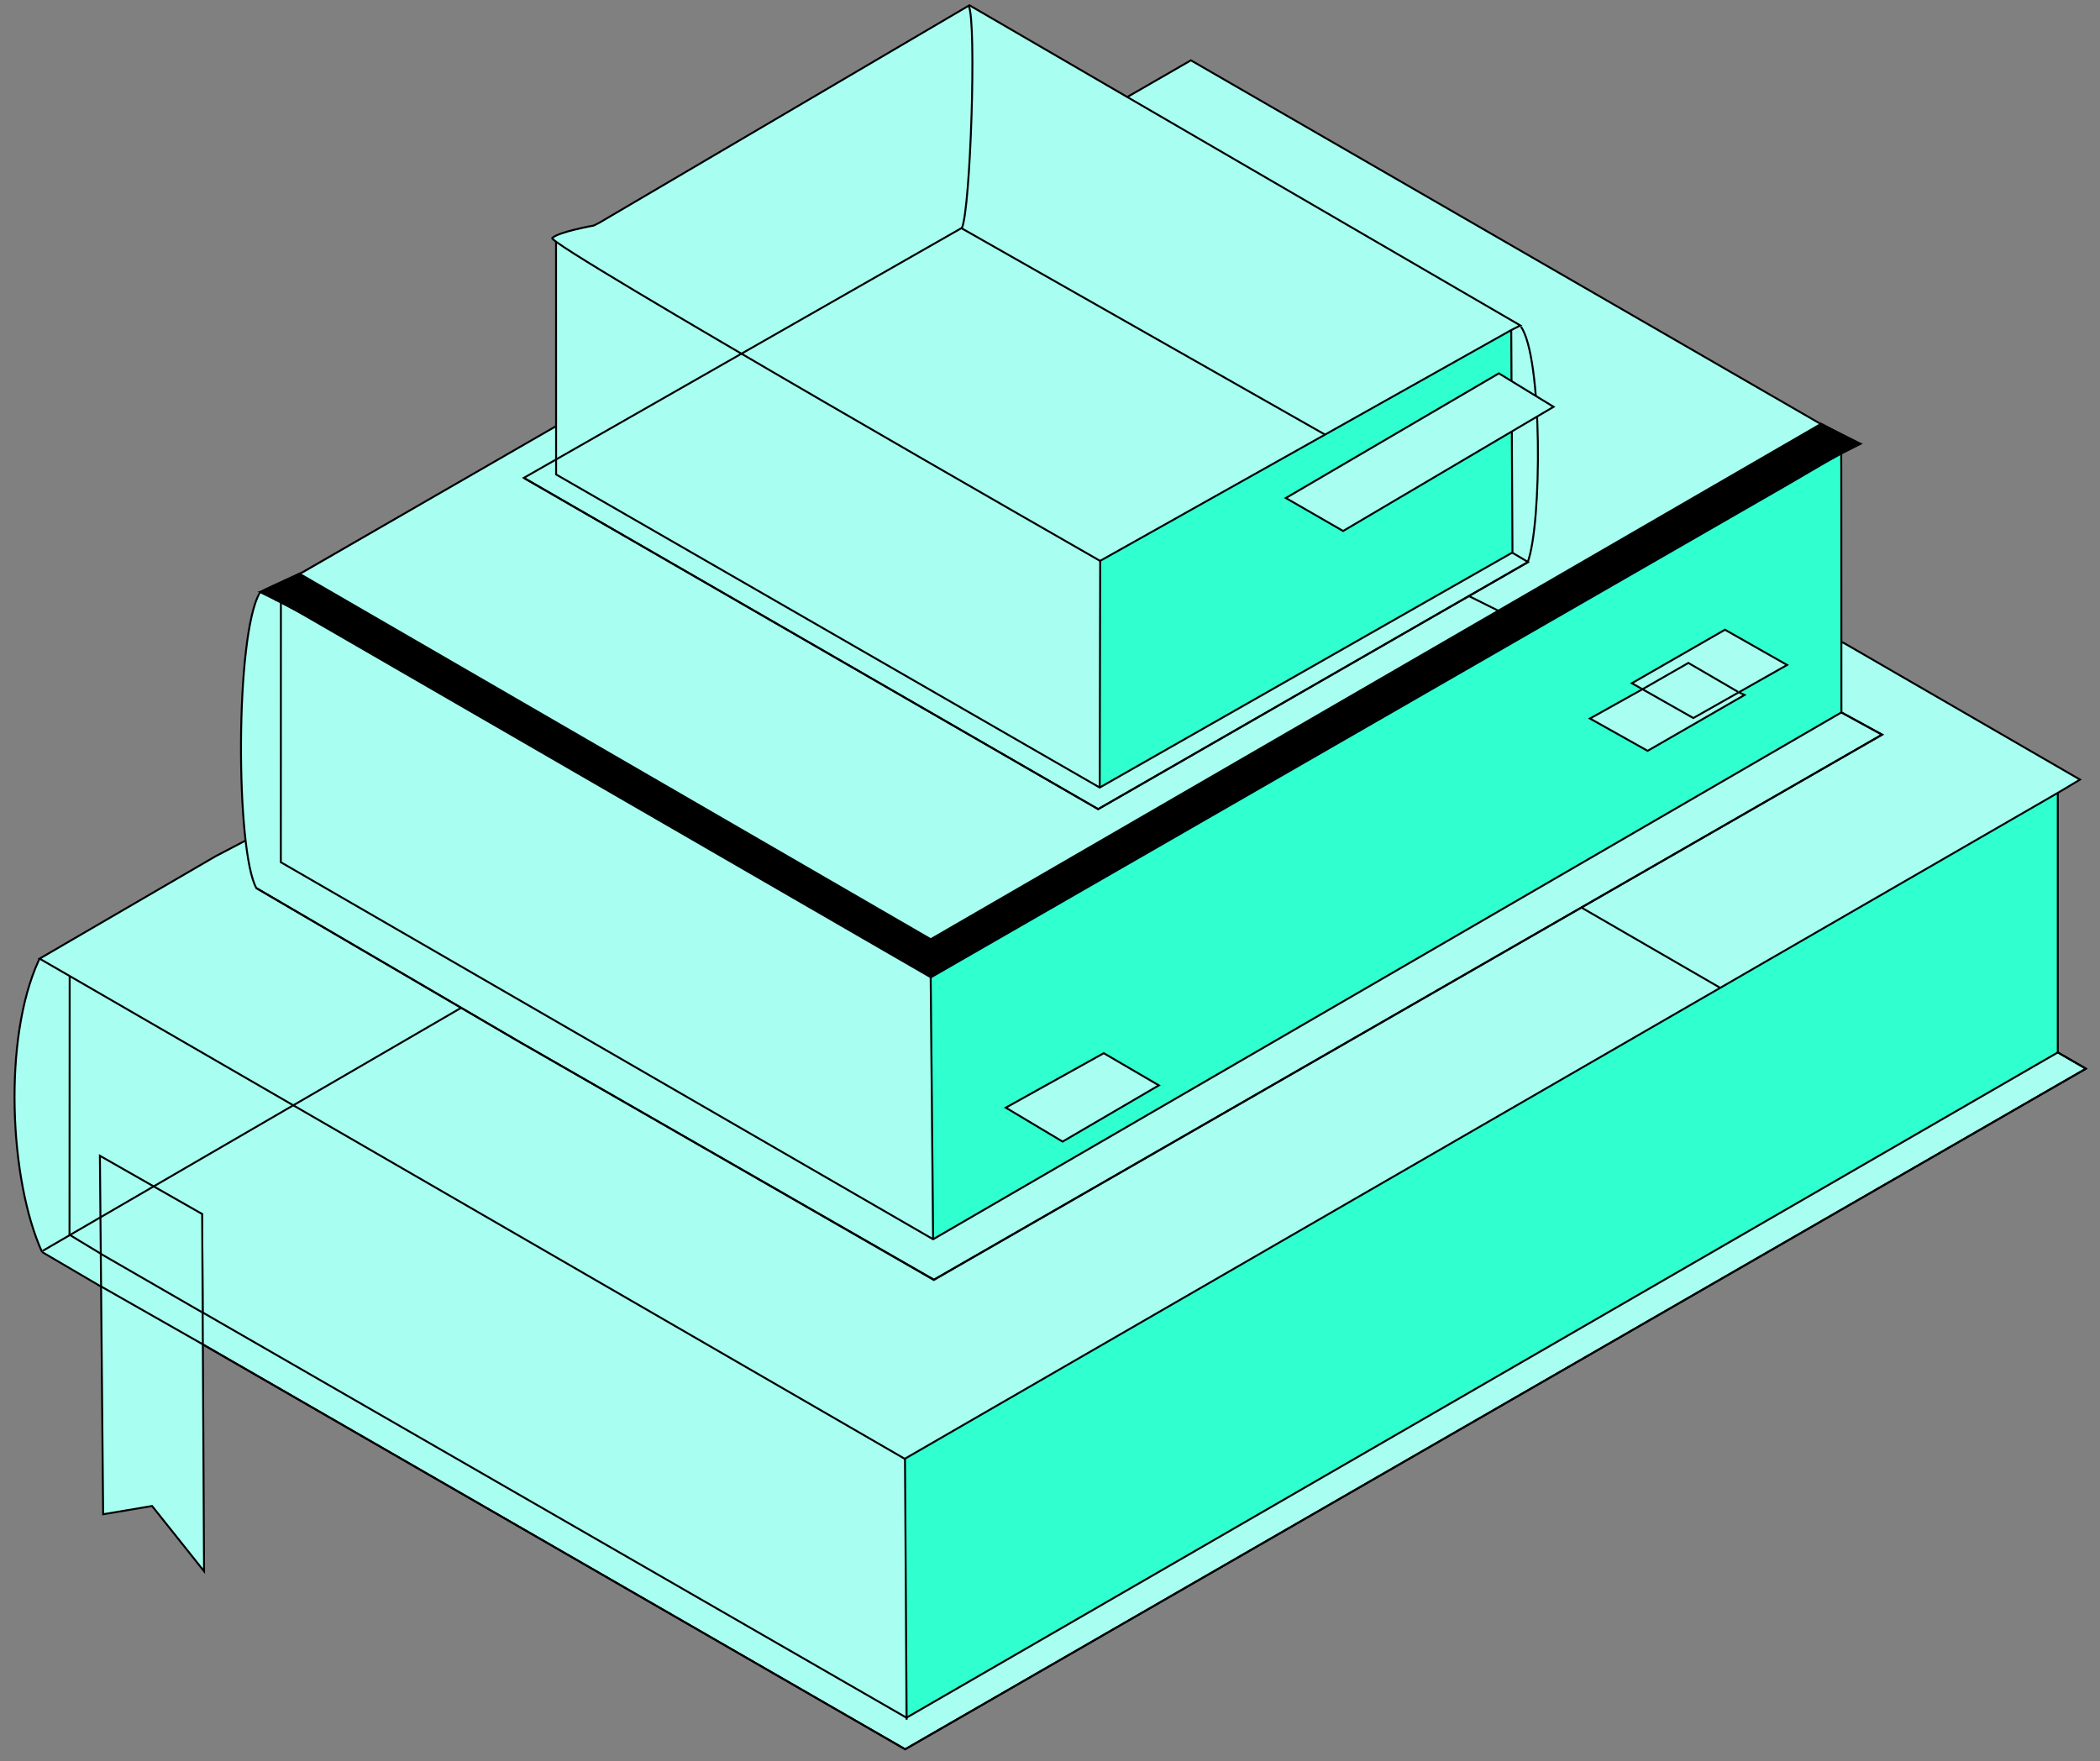
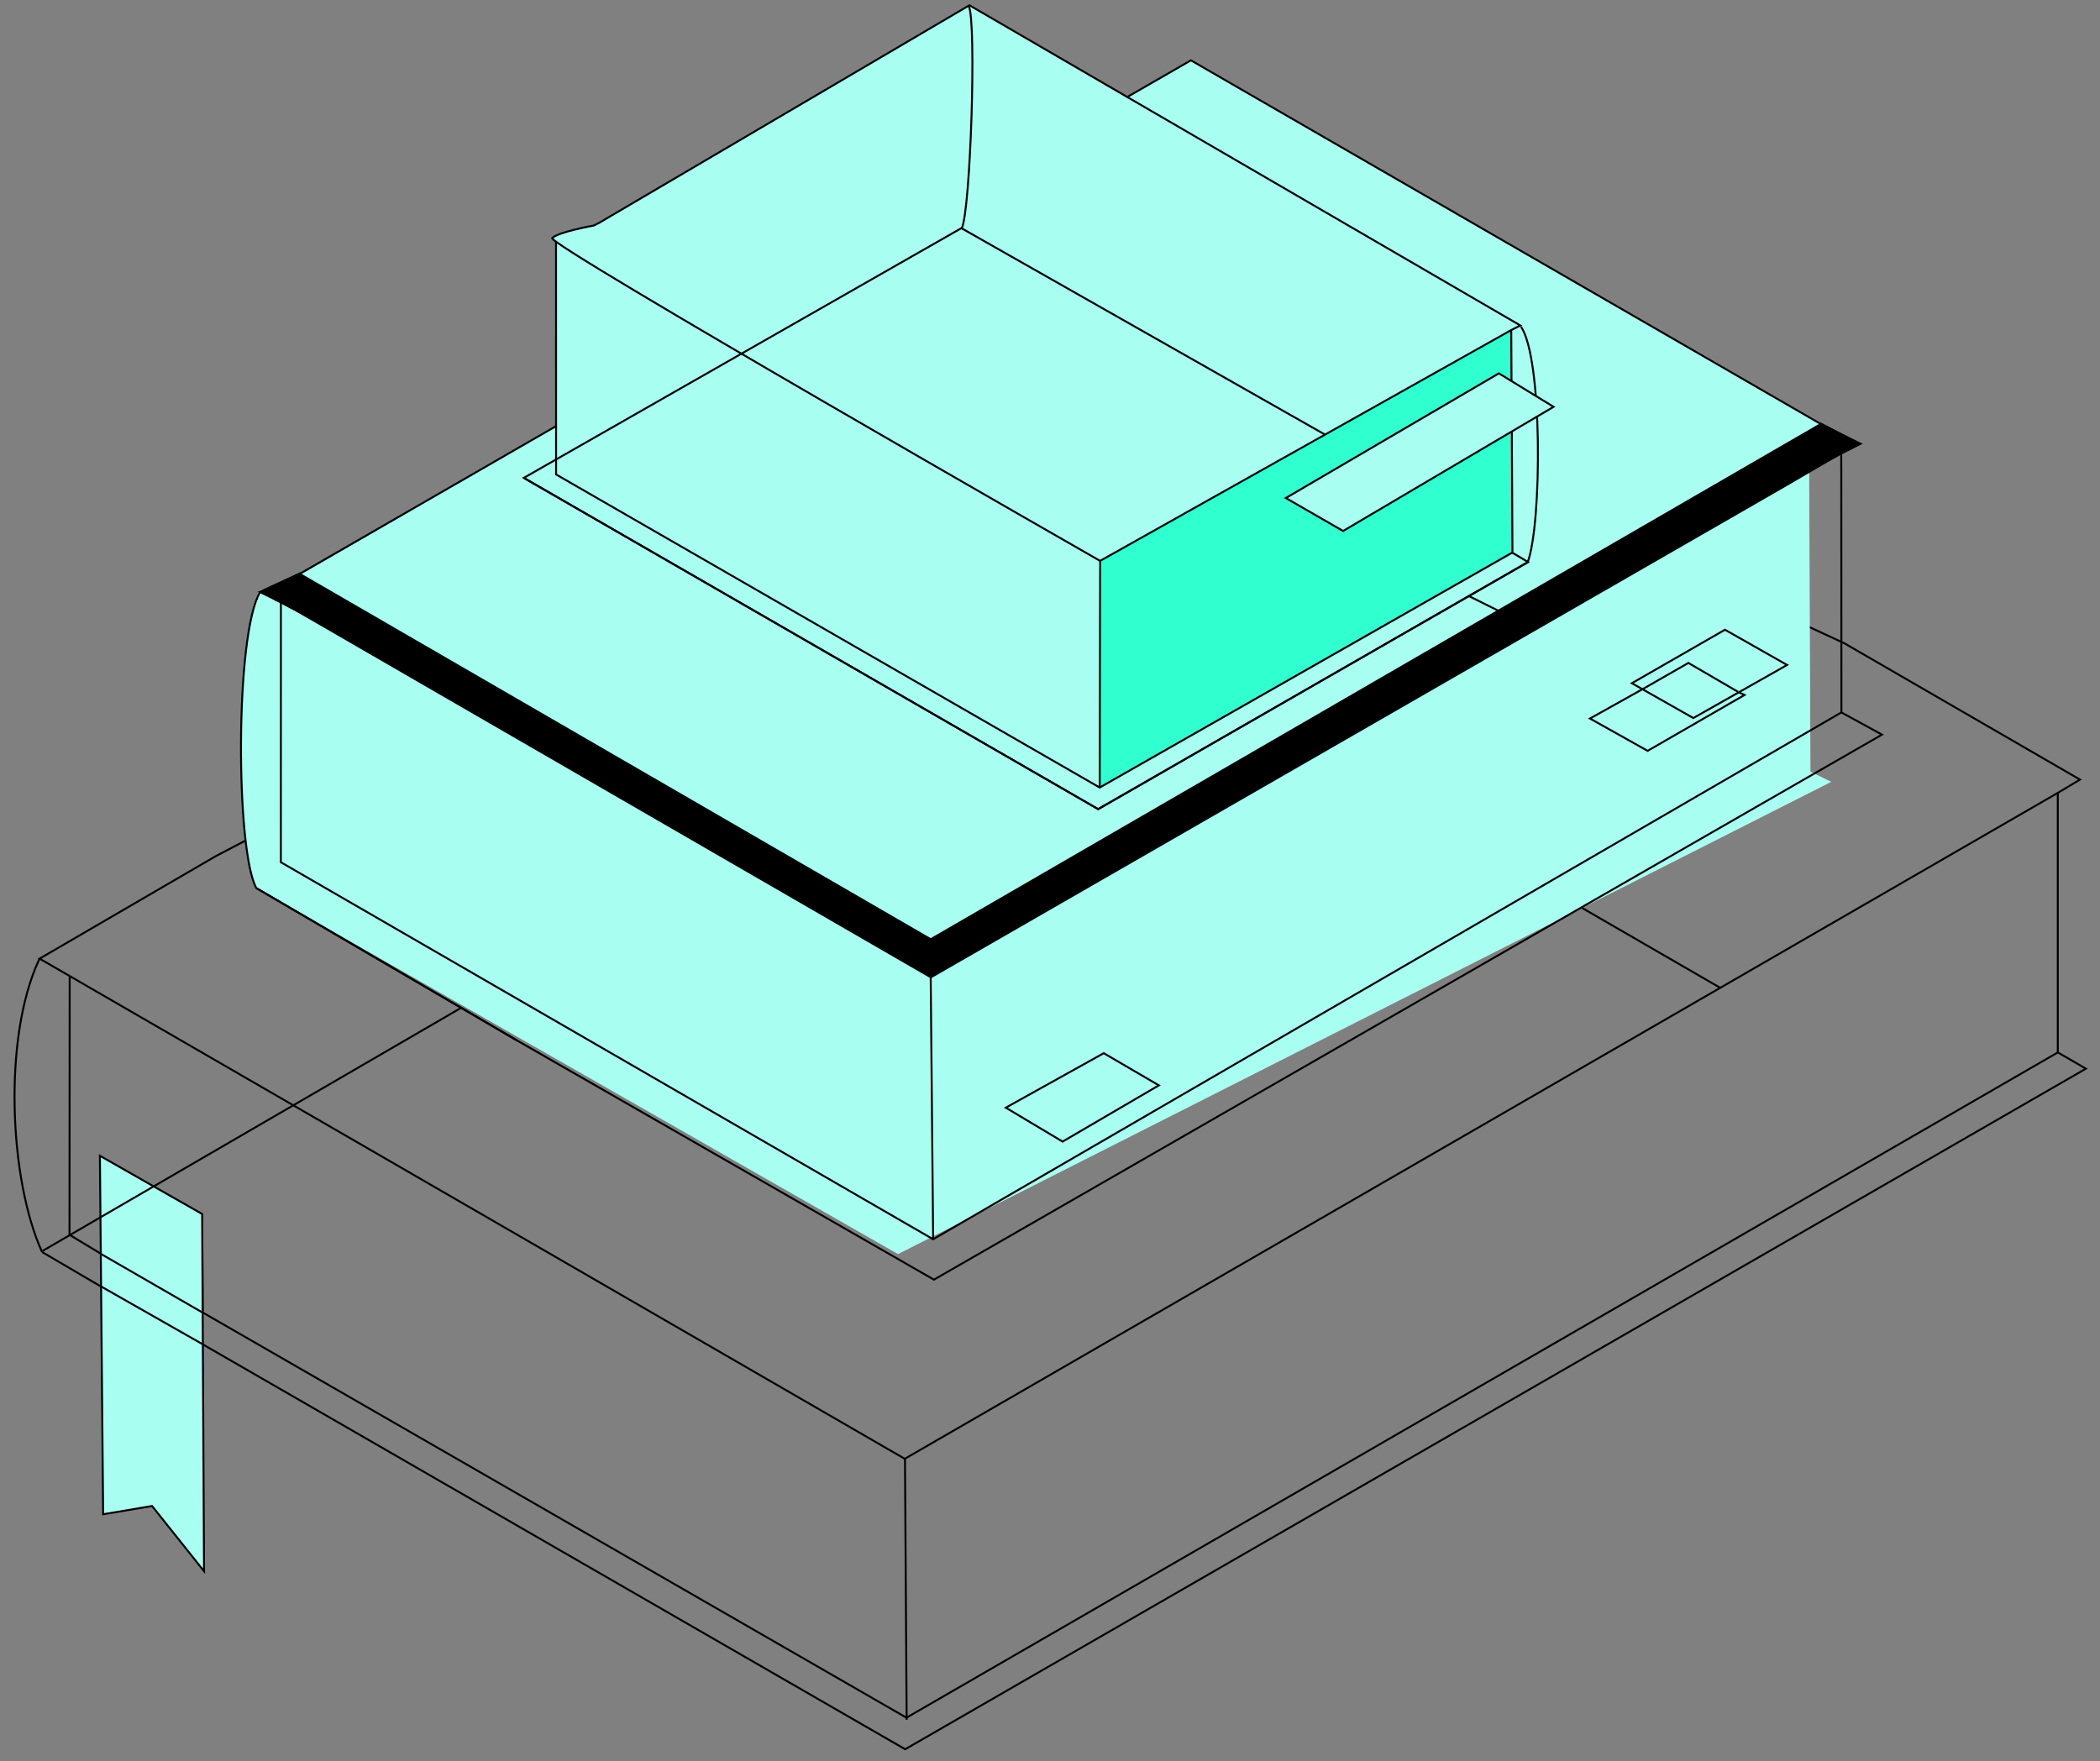
<svg xmlns="http://www.w3.org/2000/svg" width="149" height="125" viewBox="0 0 149 125" fill="none">
  <rect x="0" y="0" width="149" height="125" fill="#808080" stroke="none" />
-   <path d="M145.973 56.28L147.577 55.347L130.836 45.689L84.773 24.316L15.167 60.811L2.803 68.037C2.782 68.081 2.762 68.124 2.742 68.169C0.202 73.701 0.58 83.366 2.988 88.869L6.905 91.132L15.083 95.853L64.212 124.122L148 75.844L145.993 74.687L146.002 56.529L145.973 56.28Z" fill="#A8FFF1" />
-   <path d="M64.207 103.548L64.217 121.95L146.01 74.688L145.995 56.316L64.207 103.548Z" fill="#30FFD0" />
-   <path d="M14.373 95.406L64.225 124.147L148.001 75.845L146.006 74.691" stroke="black" stroke-width="0.138" stroke-miterlimit="10" stroke-linecap="round" stroke-linejoin="round" />
  <path d="M11.539 84.846L14.343 86.186L14.38 93.278" stroke="black" stroke-width="0.138" stroke-miterlimit="10" />
  <path d="M122.026 70.092L112.23 64.425" stroke="black" stroke-width="0.138" stroke-miterlimit="10" />
  <path d="M147.58 55.33L146.007 56.271L64.194 103.534L2.809 68.037L15.283 60.777L84.777 24.316L130.861 45.654L147.58 55.33Z" stroke="black" stroke-width="0.138" stroke-miterlimit="10" />
  <path d="M146.005 74.691L148 75.845L64.224 124.147L14.418 95.429" stroke="black" stroke-width="0.138" stroke-miterlimit="10" />
  <path d="M2.986 88.858L7.133 91.29" stroke="black" stroke-width="0.138" stroke-miterlimit="10" />
  <path d="M2.802 68.047C2.781 68.091 2.761 68.135 2.741 68.179C0.2 73.711 0.667 83.754 2.984 88.858" stroke="black" stroke-width="0.138" stroke-miterlimit="10" />
  <path d="M84.88 24.423C82.273 29.924 82.59 45.138 84.924 50.283" stroke="black" stroke-width="0.138" stroke-miterlimit="10" />
  <path d="M14.375 93.146L64.316 121.908L146.006 74.693V56.272" stroke="black" stroke-width="0.138" stroke-miterlimit="10" />
  <path d="M7.175 88.991L5.481 87.969L4.932 87.631L4.944 69.294" stroke="black" stroke-width="0.138" stroke-miterlimit="10" />
  <path d="M64.211 103.504L64.329 122.054" stroke="black" stroke-width="0.138" stroke-miterlimit="10" />
  <path d="M14.343 86.16L14.478 111.512L11.603 107.904L10.79 106.884L7.319 107.47L7.088 82.027L14.343 86.16Z" fill="#A8FFF1" stroke="black" stroke-width="0.138" stroke-miterlimit="10" />
  <path d="M7.111 88.964C7.111 88.964 12.673 92.17 14.475 93.214" stroke="black" stroke-width="0.138" stroke-miterlimit="10" />
  <path d="M7.119 91.272L14.378 95.403" stroke="black" stroke-width="0.138" stroke-miterlimit="10" />
-   <path d="M128.457 54.763L129.933 55.489L63.717 89.006L18.121 62.972C16.864 59.752 16.539 46.667 18.374 41.935L21.095 40.918L27.076 37.443L37.657 31.295L84.479 4.317L125.313 27.831L129.238 30.112L128.352 30.689L128.457 54.762V54.763Z" fill="#A8FFF1" />
-   <path d="M66.118 87.952L65.949 66.895L130.632 32.257L130.623 50.546L66.118 87.952Z" fill="#30FFD0" />
+   <path d="M128.457 54.763L129.933 55.489L63.717 89.006L18.121 62.972C16.864 59.752 16.539 46.667 18.374 41.935L21.095 40.918L27.076 37.443L37.657 31.295L84.479 4.317L129.238 30.112L128.352 30.689L128.457 54.762V54.763Z" fill="#A8FFF1" />
  <path d="M36.696 73.849L18.191 63.031M57.008 44.322L82.415 31.462L104.073 42.231L108.587 44.476" stroke="black" stroke-width="0.138" stroke-miterlimit="10" />
  <path d="M130.66 50.567L133.532 52.138L66.265 90.82L36.695 73.85" stroke="black" stroke-width="0.138" stroke-miterlimit="10" />
  <path d="M132.011 31.496L130.544 32.239V32.24L66.005 66.798L66.002 66.799L19.559 42.566L19.556 42.563L18.43 42.009L21.466 40.611L84.498 4.282L129.016 29.994L131.791 31.389L132.011 31.496Z" stroke="black" stroke-width="0.138" stroke-miterlimit="10" />
-   <path d="M36.695 73.85L37.157 74.115L66.255 90.838L133.542 52.141L130.646 50.557" stroke="black" stroke-width="0.138" stroke-miterlimit="10" />
  <path d="M18.442 42.039C16.662 45.09 16.729 60.427 18.19 63.032L36.694 73.85" stroke="black" stroke-width="0.138" stroke-miterlimit="10" />
  <path d="M19.61 42.206L19.564 42.568L19.93 42.689L19.926 61.194L66.208 87.952L130.652 50.561L130.644 33.374L130.638 32.257" stroke="black" stroke-width="0.138" stroke-miterlimit="10" />
  <path d="M66.012 66.892L66.21 87.947" stroke="black" stroke-width="0.138" stroke-miterlimit="10" />
  <path d="M71.363 78.613L78.314 74.746L82.223 77.029L75.393 81.021L71.363 78.613Z" fill="#A8FFF1" stroke="black" stroke-width="0.138" stroke-miterlimit="10" />
  <path d="M123.314 49.104L123.772 49.279L116.918 53.258L112.84 51L116.473 48.834" fill="#A8FFF1" />
  <path d="M123.315 49.104L123.779 49.324L116.903 53.288L112.812 50.995L116.494 48.938" stroke="black" stroke-width="0.138" stroke-miterlimit="10" />
  <path d="M115.785 48.489L122.391 44.693L126.798 47.194L120.146 50.961L115.785 48.489Z" fill="#A8FFF1" stroke="black" stroke-width="0.138" stroke-miterlimit="10" />
  <path d="M116.523 48.924L119.794 47.05L123.314 49.1" stroke="black" stroke-width="0.138" stroke-miterlimit="10" />
  <path d="M131.956 31.465L126.862 34.445L66.056 69.437L65.956 69.389L19.564 42.565L18.43 42.019L21.262 40.649L66.037 66.581L129.212 30.002L131.956 31.465Z" fill="black" />
  <path d="M56.785 44.505L37.299 34.9L39.443 33.776L39.486 17.182L39.221 16.873L40.061 16.511L42.083 16.038L68.815 0.39L68.8 0.403L68.799 0.369L104.824 21.568L105.219 21.764L107.896 23.088H107.898L107.915 23.097C108.348 23.988 108.628 25.89 108.769 28.11C108.798 28.58 108.377 29.718 108.837 29.552C109.248 29.404 109.115 39.294 108.251 40.031L108.249 40.032L103.805 42.501L77.822 54.876L56.785 44.505Z" fill="#A8FFF1" />
  <path d="M78.09 39.806L107.173 23.472L107.257 39.277L78.023 55.919L78.09 39.806Z" fill="#30FFD0" />
  <path d="M107.313 39.231L108.414 39.886L77.918 57.426L37.17 33.913L68.213 16.193L94.028 30.853" stroke="black" stroke-width="0.138" stroke-miterlimit="10" />
  <path d="M107.873 23.099L107.549 23.263L107.192 23.444L78.061 39.803L78.058 39.809C78.058 39.809 38.762 17.331 39.183 16.894C39.604 16.457 42.129 16.008 42.129 16.008L42.525 15.807L68.782 0.374L107.873 23.099Z" stroke="black" stroke-width="0.138" stroke-miterlimit="10" />
  <path d="M107.912 23.183C109.456 25.357 109.414 37.161 108.391 39.911L77.915 57.425L37.197 33.939" stroke="black" stroke-width="0.138" stroke-miterlimit="10" />
  <path d="M68.736 0.426C69.295 1.574 68.864 14.791 68.25 16.184" stroke="black" stroke-width="0.138" stroke-miterlimit="10" />
  <path d="M107.247 27.339L107.227 23.448" stroke="black" stroke-width="0.138" stroke-miterlimit="10" />
  <path d="M107.266 30.33L107.313 39.217L107.255 39.244L78.04 55.886L78.026 55.893L39.457 33.674L39.453 17.171" stroke="black" stroke-width="0.138" stroke-miterlimit="10" />
  <path d="M78.061 39.791L78.027 55.896" stroke="black" stroke-width="0.138" stroke-miterlimit="10" />
  <path d="M91.234 35.345L106.348 26.498L110.23 28.873L95.297 37.686L91.234 35.345Z" fill="#A8FFF1" stroke="black" stroke-width="0.138" stroke-miterlimit="10" />
  <path d="M3.023 88.778L32.727 71.522" stroke="black" stroke-width="0.138" stroke-miterlimit="10" />
</svg>